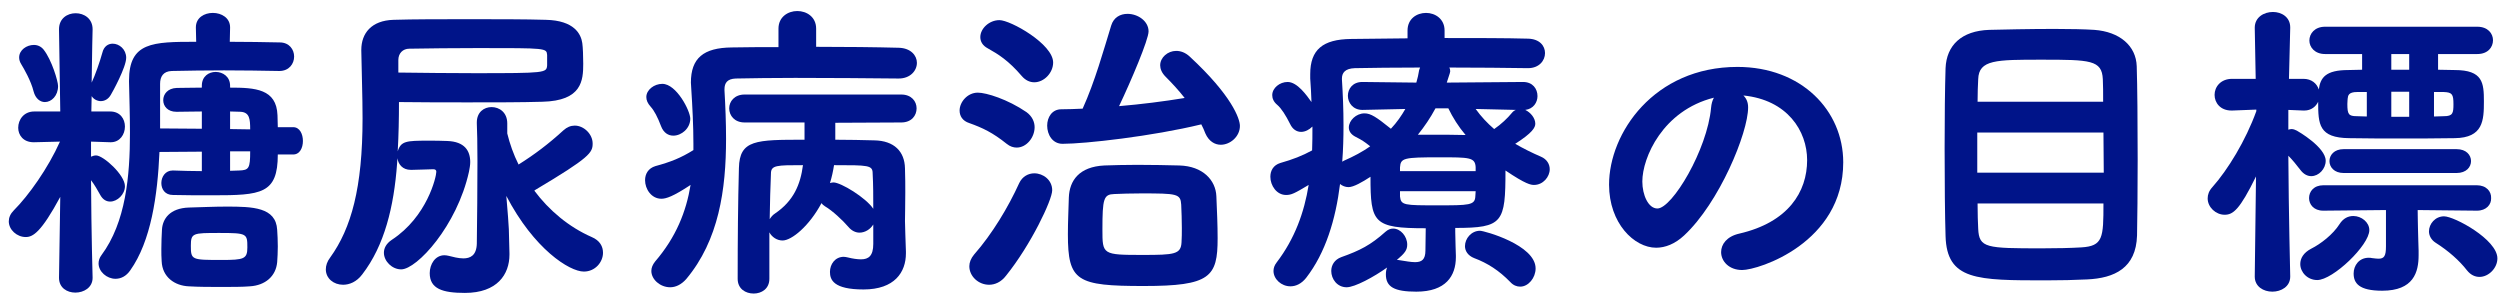
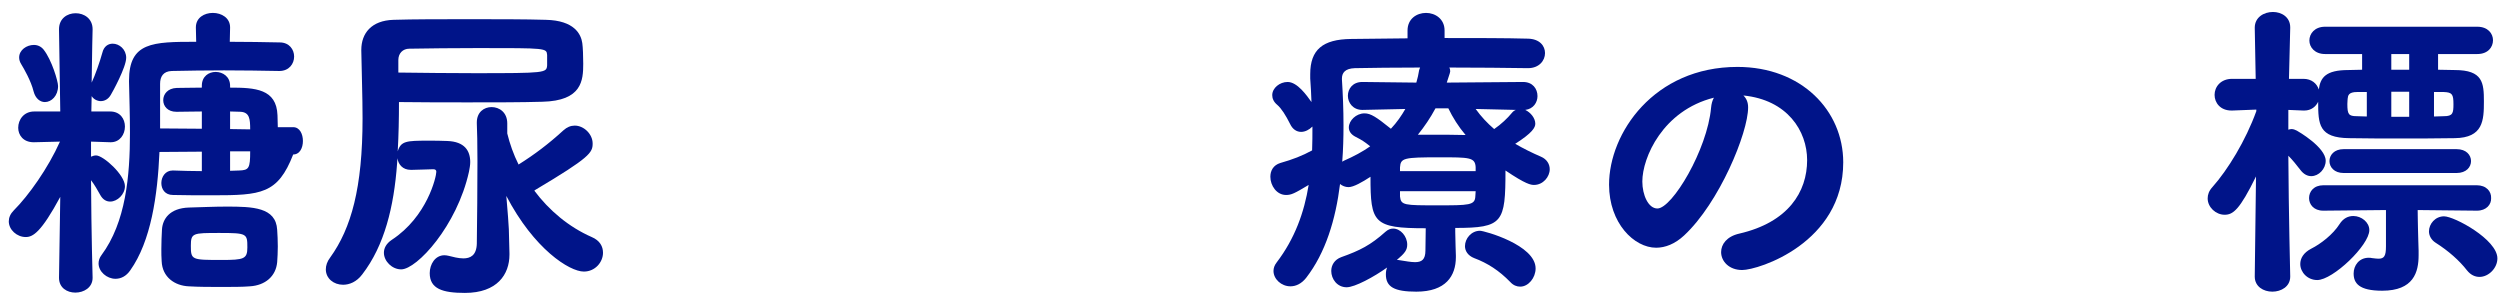
<svg xmlns="http://www.w3.org/2000/svg" width="223" height="27" viewBox="0 0 223 27" fill="none">
  <path d="M204.288 24.644V24.672C204.288 25.568 203.476 26.016 202.692 26.016C201.908 26.016 201.124 25.568 201.124 24.672V24.644L201.236 15.74C199.78 18.708 199.192 19.156 198.436 19.156C197.652 19.156 196.924 18.484 196.924 17.7C196.924 17.364 197.036 17.028 197.344 16.692C198.716 15.152 200.312 12.548 201.264 9.916V9.776L199.108 9.86H199.052C198.044 9.86 197.54 9.16 197.54 8.46C197.54 7.76 198.072 7.032 199.108 7.032H201.208L201.124 2.496V2.468C201.124 1.544 201.936 1.068 202.748 1.068C203.504 1.068 204.288 1.516 204.288 2.44V2.496C204.288 2.496 204.232 4.512 204.176 7.032H205.464C206.192 7.032 206.668 7.452 206.836 7.984C206.976 6.92 207.452 6.248 209.468 6.248L210.7 6.22V4.82H207.396C206.472 4.82 205.996 4.204 205.996 3.616C205.996 3 206.472 2.384 207.396 2.384H220.976C221.928 2.384 222.376 3 222.376 3.588C222.376 4.204 221.928 4.82 220.976 4.82H217.476V6.22L218.96 6.248C221.48 6.248 221.564 7.396 221.564 9.048C221.564 10.728 221.508 12.296 218.96 12.324C217.364 12.352 215.74 12.352 214.144 12.352C212.548 12.352 211.008 12.352 209.552 12.324C206.836 12.296 206.78 11.092 206.78 9.076C206.584 9.496 206.164 9.86 205.548 9.86H205.464L204.12 9.804V11.568C204.204 11.54 204.316 11.512 204.4 11.512C204.568 11.512 204.708 11.568 204.876 11.652C204.988 11.708 207.452 13.136 207.452 14.34C207.452 15.068 206.836 15.712 206.164 15.712C205.828 15.712 205.492 15.544 205.212 15.18C204.848 14.704 204.484 14.256 204.12 13.892C204.148 18.848 204.288 24.644 204.288 24.644ZM220.948 18.792H220.92L215.656 18.736C215.656 19.408 215.684 20.136 215.684 20.388C215.684 20.752 215.74 22.18 215.74 22.376V22.768C215.74 24.28 215.292 25.932 212.492 25.932C210.42 25.932 209.944 25.26 209.944 24.392C209.944 23.692 210.42 22.992 211.288 22.992C211.372 22.992 211.484 22.992 211.568 23.02C211.82 23.048 212.016 23.076 212.156 23.076C212.66 23.076 212.828 22.852 212.828 21.984V18.736L207.256 18.792H207.228C206.388 18.792 205.968 18.232 205.968 17.672C205.968 17.084 206.388 16.524 207.256 16.524H220.92C221.788 16.524 222.236 17.084 222.208 17.672C222.236 18.232 221.788 18.792 220.948 18.792ZM219.128 15.432H209.048C208.208 15.432 207.788 14.9 207.788 14.368C207.788 13.836 208.208 13.304 209.048 13.304H219.128C219.996 13.304 220.416 13.836 220.416 14.368C220.416 14.9 219.996 15.432 219.128 15.432ZM211.344 20.528C211.344 21.872 208.096 24.98 206.696 24.98C205.828 24.98 205.184 24.28 205.184 23.552C205.184 23.048 205.464 22.544 206.164 22.18C207.004 21.76 208.096 20.92 208.684 19.996C209.02 19.464 209.468 19.268 209.916 19.268C210.644 19.268 211.344 19.828 211.344 20.528ZM221.172 24.7C220.78 24.7 220.388 24.532 220.052 24.112C219.38 23.244 218.4 22.376 217.252 21.648C216.86 21.396 216.664 21.004 216.664 20.64C216.664 19.968 217.224 19.296 218.008 19.296C218.932 19.296 222.768 21.368 222.768 23.048C222.768 23.916 221.984 24.7 221.172 24.7ZM214.9 10.42V8.18H213.304V10.42H214.9ZM211.12 10.392V8.208H210.252C209.496 8.208 209.44 8.516 209.412 8.796C209.412 8.852 209.384 9.076 209.384 9.272C209.384 10.196 209.496 10.364 210.224 10.364L211.12 10.392ZM217.112 10.392L218.008 10.364C218.792 10.364 218.848 10.084 218.848 9.3C218.848 8.404 218.736 8.236 217.98 8.208H217.112V10.392ZM214.9 6.22V4.82H213.304V6.22H214.9Z" fill="#001489" />
-   <path d="M190.624 21.004C190.54 23.916 188.608 24.812 186.172 24.924C185.08 24.98 183.792 25.008 182.504 25.008C176.344 25.008 173.656 25.008 173.544 21.06C173.488 19.324 173.46 16.272 173.46 13.22C173.46 10.504 173.488 7.816 173.544 6.08C173.628 4.036 174.972 2.748 177.436 2.664C178.612 2.636 181.02 2.58 183.232 2.58C184.632 2.58 185.976 2.608 186.816 2.664C189.084 2.832 190.54 4.092 190.596 5.912C190.652 7.676 190.68 11.036 190.68 14.228C190.68 16.972 190.652 19.632 190.624 21.004ZM176.4 9.076H187.6C187.6 8.264 187.6 7.592 187.572 7.06C187.488 5.352 186.452 5.324 182.112 5.324C178.052 5.324 176.512 5.324 176.456 7.06C176.428 7.592 176.4 8.292 176.4 9.076ZM187.628 11.82H176.372V15.404H187.656C187.656 14.228 187.628 12.996 187.628 11.82ZM187.628 18.148H176.4C176.4 19.072 176.428 19.856 176.456 20.416C176.54 22.124 177.156 22.152 182.14 22.152C183.428 22.152 184.716 22.124 185.64 22.068C187.6 21.956 187.628 21.2 187.628 18.148Z" fill="#001489" />
  <path d="M155.512 8.517C155.792 8.797 155.932 9.133 155.932 9.581C155.932 11.849 153.356 18.093 150.22 21.005C149.408 21.761 148.54 22.097 147.728 22.097C145.768 22.097 143.528 19.913 143.528 16.469C143.528 11.877 147.532 5.969 154.98 5.969C160.692 5.969 164.416 9.861 164.416 14.481C164.416 21.677 156.856 24.085 155.4 24.085C154.224 24.085 153.524 23.301 153.524 22.489C153.524 21.789 154.028 21.089 155.148 20.837C159.516 19.829 161.196 17.113 161.196 14.285C161.196 11.681 159.432 8.909 155.512 8.517ZM152.88 8.713C148.316 9.861 146.496 14.061 146.496 16.189C146.496 17.393 147.028 18.597 147.84 18.597C149.156 18.597 152.292 13.361 152.628 9.609C152.656 9.273 152.74 8.965 152.88 8.713Z" fill="#001489" />
  <path d="M129.808 20.332V20.696C129.808 21.144 129.864 22.796 129.864 22.796V22.936C129.864 24.616 128.968 26.016 126.336 26.016C124.376 26.016 123.62 25.596 123.62 24.476C123.62 24.252 123.648 24.056 123.732 23.86C122.556 24.7 120.848 25.624 120.12 25.624C119.28 25.624 118.748 24.896 118.748 24.168C118.748 23.664 119.028 23.16 119.644 22.936C121.296 22.348 122.248 21.872 123.592 20.668C123.816 20.472 124.04 20.388 124.264 20.388C124.936 20.388 125.524 21.088 125.524 21.816C125.524 22.292 125.328 22.572 124.6 23.188C124.684 23.188 124.768 23.188 124.88 23.216C125.412 23.3 125.86 23.384 126.224 23.384C126.812 23.384 127.148 23.16 127.148 22.348L127.176 20.36C122.5 20.36 122.248 19.884 122.248 15.768C121.52 16.244 120.736 16.692 120.288 16.692C120.008 16.692 119.728 16.58 119.532 16.412C119.14 19.576 118.244 22.544 116.508 24.784C116.088 25.316 115.584 25.54 115.108 25.54C114.296 25.54 113.596 24.896 113.596 24.168C113.596 23.916 113.68 23.664 113.876 23.412C115.5 21.284 116.34 18.932 116.732 16.496C115.472 17.252 115.192 17.392 114.716 17.392C113.876 17.392 113.316 16.552 113.316 15.768C113.316 15.236 113.568 14.732 114.212 14.536C115.304 14.228 116.172 13.892 117.04 13.416C117.068 12.716 117.068 12.016 117.068 11.288C116.788 11.568 116.424 11.764 116.06 11.764C115.668 11.764 115.304 11.54 115.08 11.064C114.688 10.28 114.296 9.664 113.932 9.356C113.596 9.076 113.484 8.768 113.484 8.488C113.484 7.844 114.156 7.312 114.856 7.312C115.724 7.312 116.564 8.516 116.984 9.104C116.956 8.404 116.928 7.704 116.872 7.004V6.612C116.872 4.428 117.992 3.504 120.512 3.476L125.552 3.42V2.72C125.552 1.684 126.364 1.152 127.204 1.152C128.016 1.152 128.856 1.684 128.856 2.72V3.392C131.628 3.392 134.344 3.392 136.304 3.448C137.34 3.476 137.816 4.092 137.816 4.736C137.816 5.408 137.284 6.08 136.304 6.08H136.276C134.372 6.052 131.824 6.024 129.276 6.024C129.332 6.108 129.36 6.248 129.36 6.36C129.36 6.388 129.36 6.472 129.052 7.368L135.856 7.312C136.724 7.312 137.144 7.928 137.144 8.572C137.144 9.132 136.78 9.72 136.052 9.804C136.528 10.028 136.948 10.532 136.948 11.036C136.948 11.372 136.696 11.848 135.156 12.828C135.884 13.248 136.668 13.64 137.452 13.976C137.984 14.2 138.236 14.648 138.236 15.096C138.236 15.768 137.648 16.496 136.836 16.496C136.556 16.496 136.108 16.44 134.288 15.208C134.288 19.856 134.064 20.332 129.808 20.332ZM125.356 9.72L121.548 9.804H121.52C120.68 9.804 120.232 9.16 120.232 8.544C120.232 7.928 120.652 7.312 121.52 7.312H121.548L126.336 7.368C126.448 7.004 126.532 6.612 126.588 6.248L126.672 6.024C124.404 6.024 122.304 6.052 120.848 6.08C119.98 6.108 119.7 6.5 119.7 7.004V7.088C119.784 8.404 119.84 9.776 119.84 11.176C119.84 12.268 119.812 13.332 119.728 14.424L119.868 14.34C120.764 13.948 121.548 13.528 122.22 13.052C121.772 12.688 121.492 12.492 120.932 12.212C120.484 11.988 120.316 11.68 120.316 11.372C120.316 10.756 120.96 10.112 121.716 10.112C122.276 10.112 122.78 10.448 124.068 11.484C124.6 10.924 125.02 10.308 125.356 9.72ZM135.604 25.568C135.296 25.568 134.988 25.456 134.708 25.148C133.728 24.14 132.692 23.468 131.488 23.02C130.928 22.796 130.676 22.376 130.676 21.956C130.676 21.284 131.236 20.584 132.02 20.584C132.384 20.584 136.976 21.844 136.976 23.944C136.976 24.784 136.332 25.568 135.604 25.568ZM131.628 17.056H124.88V17.532C124.964 18.316 125.272 18.316 128.212 18.316C131.04 18.316 131.572 18.316 131.6 17.504C131.6 17.364 131.628 17.224 131.628 17.056ZM131.628 15.264V14.9C131.572 14.032 131.068 14.032 128.408 14.032C125.216 14.032 124.936 14.088 124.88 14.928V15.264H131.628ZM129.192 9.664H128.044C127.596 10.504 127.064 11.288 126.476 12.016H127.68C128.688 12.016 129.696 12.016 130.732 12.044C130.088 11.288 129.584 10.476 129.192 9.664ZM135.212 9.804L131.628 9.72C132.132 10.42 132.664 10.98 133.28 11.512C133.896 11.092 134.484 10.532 134.848 10.084C134.96 9.944 135.072 9.86 135.212 9.804Z" fill="#001489" />
-   <path d="M107.156 11.092C102.788 12.156 96.796 12.828 94.78 12.828C93.884 12.828 93.408 12.016 93.408 11.204C93.408 10.476 93.828 9.748 94.668 9.748C95.284 9.748 95.928 9.72 96.572 9.692C97.664 7.284 98.448 4.456 99.12 2.272C99.344 1.544 99.932 1.236 100.576 1.236C101.5 1.236 102.452 1.88 102.452 2.804C102.452 3.532 100.912 7.172 99.82 9.468C101.808 9.3 103.796 9.048 105.672 8.74C105.168 8.096 104.608 7.48 103.964 6.836C103.628 6.5 103.488 6.136 103.488 5.828C103.488 5.128 104.16 4.54 104.916 4.54C105.308 4.54 105.728 4.68 106.12 5.044C109.872 8.516 110.6 10.588 110.6 11.232C110.6 12.184 109.732 12.912 108.892 12.912C108.36 12.912 107.828 12.604 107.52 11.904C107.408 11.624 107.296 11.344 107.156 11.092ZM92.26 7.34C91.868 7.34 91.476 7.172 91.14 6.78C89.964 5.408 89.068 4.848 88.116 4.316C87.64 4.064 87.444 3.7 87.444 3.308C87.444 2.552 88.228 1.796 89.152 1.796C90.132 1.796 93.94 3.924 93.94 5.576C93.94 6.5 93.128 7.34 92.26 7.34ZM108.612 21.256C108.612 24.7 107.968 25.512 102.032 25.512C96.04 25.512 95.256 25.092 95.256 20.892C95.256 19.744 95.312 18.736 95.34 17.616C95.396 16.104 96.264 14.872 98.504 14.76C99.316 14.732 100.38 14.704 101.444 14.704C102.76 14.704 104.132 14.732 105.196 14.76C107.296 14.816 108.444 16.076 108.5 17.504C108.556 18.82 108.612 20.052 108.612 21.256ZM90.692 13.164C90.412 13.164 90.104 13.08 89.796 12.828C88.536 11.82 87.64 11.4 86.464 10.98C85.848 10.784 85.596 10.336 85.596 9.86C85.596 9.104 86.296 8.264 87.22 8.264C87.976 8.264 89.88 8.852 91.56 10C92.064 10.364 92.288 10.868 92.288 11.344C92.288 12.268 91.56 13.164 90.692 13.164ZM89.74 24.588C89.292 25.176 88.732 25.4 88.228 25.4C87.276 25.4 86.464 24.644 86.464 23.748C86.464 23.412 86.604 23.048 86.884 22.712C88.508 20.864 89.936 18.484 90.916 16.328C91.196 15.74 91.728 15.46 92.26 15.46C93.044 15.46 93.856 16.048 93.856 16.972C93.856 17.84 91.952 21.844 89.74 24.588ZM105.392 21.62C105.42 21.2 105.42 20.78 105.42 20.332C105.42 19.632 105.392 18.904 105.364 18.26C105.308 17.28 105 17.252 101.78 17.252C100.884 17.252 99.988 17.28 99.4 17.308C98.448 17.336 98.336 17.7 98.336 20.472C98.336 22.712 98.336 22.74 101.948 22.74C104.748 22.74 105.336 22.684 105.392 21.62Z" fill="#001489" />
-   <path d="M77.896 21.76V20.024C77.644 20.444 77.168 20.752 76.664 20.752C76.328 20.752 75.964 20.584 75.684 20.248C75.18 19.66 74.256 18.792 73.584 18.4C73.444 18.316 73.36 18.232 73.276 18.12C72.184 20.164 70.616 21.452 69.804 21.452C69.3 21.452 68.852 21.144 68.628 20.724V24.868C68.628 25.764 67.928 26.184 67.228 26.184C66.5 26.184 65.8 25.764 65.8 24.868C65.8 21.368 65.828 18.12 65.912 14.984C65.968 12.464 67.424 12.464 71.764 12.464V10.924H66.416C65.52 10.924 65.044 10.308 65.044 9.664C65.044 9.048 65.52 8.432 66.416 8.432H80.388C81.312 8.432 81.76 9.048 81.76 9.664C81.76 10.308 81.312 10.924 80.388 10.924L74.508 10.952V12.464C75.712 12.464 76.888 12.492 77.98 12.52C79.772 12.548 80.696 13.528 80.724 15.012C80.752 15.824 80.752 16.552 80.752 17.168C80.752 18.4 80.724 19.268 80.724 19.716C80.724 20.136 80.78 21.536 80.808 22.432V22.6C80.808 24.28 79.8 25.82 77.028 25.82C74.34 25.82 74.032 24.952 74.032 24.252C74.032 23.58 74.48 22.908 75.264 22.908C75.376 22.908 75.488 22.936 75.628 22.964C76.076 23.076 76.468 23.132 76.804 23.132C77.476 23.132 77.896 22.824 77.896 21.76ZM80.164 7.004H80.136C77.504 6.976 74.032 6.948 70.924 6.948C68.908 6.948 67.06 6.976 65.632 7.004C64.876 7.032 64.624 7.396 64.624 7.956V8.068C64.708 9.496 64.764 10.952 64.764 12.38C64.764 16.916 64.12 21.424 61.208 24.896C60.76 25.4 60.256 25.624 59.78 25.624C58.884 25.624 58.1 24.924 58.1 24.168C58.1 23.888 58.212 23.608 58.436 23.328C60.312 21.144 61.208 18.876 61.6 16.496C60.032 17.532 59.416 17.728 58.996 17.728C58.1 17.728 57.54 16.86 57.54 16.076C57.54 15.516 57.82 15.012 58.464 14.816C59.808 14.452 60.732 14.088 61.852 13.388V12.828C61.852 11.232 61.768 9.58 61.656 7.844C61.656 7.676 61.628 7.508 61.628 7.368C61.628 5.184 62.748 4.26 65.268 4.232C66.5 4.204 67.928 4.204 69.44 4.204V2.552C69.44 1.516 70.28 0.984 71.12 0.984C71.96 0.984 72.8 1.516 72.8 2.552V4.176C75.46 4.176 78.092 4.204 80.164 4.26C81.256 4.288 81.788 4.96 81.788 5.604C81.788 6.304 81.2 7.004 80.164 7.004ZM60.06 12.1C59.612 12.1 59.192 11.848 58.968 11.26C58.66 10.448 58.352 9.86 58.044 9.524C57.764 9.216 57.652 8.936 57.652 8.656C57.652 8.012 58.352 7.48 59.08 7.48C60.34 7.48 61.572 9.888 61.572 10.588C61.572 11.456 60.788 12.1 60.06 12.1ZM71.624 14.732C69.272 14.732 68.768 14.732 68.768 15.488C68.712 16.692 68.684 18.036 68.656 19.548C68.768 19.38 68.908 19.184 69.132 19.044C70.784 17.924 71.4 16.468 71.624 14.732ZM77.896 18.624C77.896 17.588 77.896 16.44 77.84 15.46C77.84 14.732 77.448 14.732 74.396 14.732C74.312 15.264 74.2 15.796 74.032 16.328C74.144 16.3 74.256 16.272 74.34 16.272C75.012 16.272 77.252 17.644 77.896 18.624Z" fill="#001489" />
  <path d="M35.448 14.116L35.42 14.592C35.14 18.428 34.3 21.9 32.312 24.476C31.808 25.148 31.164 25.4 30.604 25.4C29.764 25.4 29.064 24.84 29.064 24.028C29.064 23.692 29.176 23.328 29.456 22.964C31.332 20.36 32.34 16.748 32.34 10.56C32.34 8.516 32.256 6.444 32.228 4.512V4.456C32.228 2.972 33.124 1.824 35.112 1.768C36.876 1.712 39.368 1.712 41.86 1.712C44.352 1.712 46.872 1.712 48.692 1.768C51.24 1.824 51.828 3.056 51.94 3.84C51.996 4.232 52.024 5.016 52.024 5.688C52.024 7.172 51.912 8.992 48.384 9.076C46.48 9.132 44.212 9.132 41.804 9.132C39.816 9.132 37.716 9.132 35.588 9.104C35.588 10.56 35.56 12.044 35.476 13.5C35.756 12.576 36.26 12.548 38.192 12.548C38.752 12.548 39.34 12.548 39.9 12.576C41.44 12.632 41.944 13.444 41.944 14.452C41.944 14.732 41.888 15.04 41.832 15.32C40.768 20.136 37.184 24.028 35.784 24.028C34.972 24.028 34.244 23.3 34.244 22.544C34.244 22.152 34.44 21.732 34.944 21.396C38.108 19.324 38.92 15.768 38.92 15.32C38.92 15.152 38.808 15.096 38.64 15.096C38.164 15.124 37.352 15.124 36.708 15.152H36.652C35.896 15.152 35.532 14.648 35.448 14.116ZM45.388 20.444L45.444 22.6V22.712C45.444 24.476 44.352 26.128 41.468 26.128C39.48 26.128 38.332 25.764 38.332 24.364C38.332 23.58 38.808 22.768 39.648 22.768C39.788 22.768 39.9 22.796 40.04 22.824C40.376 22.908 40.88 23.048 41.328 23.048C41.944 23.048 42.504 22.796 42.532 21.732C42.56 19.632 42.588 16.692 42.588 14.368C42.588 12.856 42.56 11.596 42.532 11.008V10.924C42.532 10 43.176 9.552 43.848 9.552C44.548 9.552 45.248 10.028 45.248 11.008V11.904C45.472 12.828 45.808 13.78 46.256 14.676C47.684 13.78 48.944 12.828 50.26 11.624C50.568 11.344 50.904 11.204 51.268 11.204C52.08 11.204 52.864 11.96 52.864 12.8C52.864 13.612 52.64 14.032 47.74 16.944C47.712 16.972 47.684 17 47.656 17C48.972 18.764 50.736 20.248 52.78 21.144C53.508 21.452 53.788 21.984 53.788 22.544C53.788 23.384 53.088 24.224 52.08 24.224C50.792 24.224 47.628 22.208 45.164 17.476C45.276 18.792 45.388 20.192 45.388 20.444ZM35.532 5.352V6.472C37.828 6.5 40.152 6.528 42.308 6.528C48.692 6.528 48.748 6.5 48.804 5.828V4.904C48.748 4.288 48.748 4.288 42.672 4.288C40.432 4.288 38.192 4.316 36.512 4.344C35.924 4.344 35.532 4.764 35.532 5.352Z" fill="#001489" />
-   <path d="M26.152 13.78H24.78C24.78 17.308 23.296 17.42 18.956 17.42C17.724 17.42 16.464 17.42 15.428 17.392C14.7 17.392 14.392 16.86 14.392 16.328C14.392 15.768 14.756 15.208 15.4 15.208H15.456C16.296 15.236 17.164 15.264 18.004 15.264V13.528L14.224 13.556C14.056 17.448 13.468 21.508 11.62 24.112C11.256 24.644 10.78 24.868 10.304 24.868C9.52 24.868 8.792 24.224 8.792 23.496C8.792 23.244 8.876 22.992 9.044 22.768C11.228 19.828 11.592 15.684 11.592 11.848C11.592 10.224 11.536 8.656 11.508 7.284V7.2C11.508 3.756 13.608 3.728 17.5 3.728L17.472 2.468V2.44C17.472 1.572 18.228 1.152 18.984 1.152C19.768 1.152 20.524 1.6 20.524 2.44V2.468L20.496 3.728C22.036 3.728 23.576 3.756 24.948 3.784C25.816 3.784 26.236 4.428 26.236 5.044C26.236 5.688 25.788 6.332 24.92 6.332H24.892C23.352 6.304 21.644 6.276 19.992 6.276C18.312 6.276 16.688 6.304 15.316 6.332C14.56 6.36 14.28 6.836 14.28 7.48V11.456L18.004 11.484V9.944C17.192 9.944 16.38 9.972 15.764 9.972H15.736C14.952 9.972 14.56 9.468 14.56 8.936C14.56 8.404 14.952 7.872 15.764 7.844C16.408 7.844 17.164 7.816 18.004 7.816V7.648C18.004 6.808 18.62 6.416 19.236 6.416C19.88 6.416 20.524 6.836 20.524 7.648V7.816C22.764 7.816 24.668 7.928 24.752 10.28C24.752 10.616 24.78 11.008 24.78 11.344H26.152C26.74 11.344 27.02 11.96 27.02 12.576C27.02 13.192 26.74 13.78 26.152 13.78ZM8.26 24.756V24.784C8.26 25.652 7.476 26.1 6.72 26.1C5.992 26.1 5.264 25.68 5.264 24.784V24.756L5.376 17.56C3.668 20.724 2.94 21.144 2.296 21.144C1.512 21.144 0.784 20.5 0.784 19.744C0.784 19.408 0.924 19.072 1.232 18.764C2.548 17.448 4.284 15.012 5.348 12.632L3.052 12.688H2.996C2.072 12.688 1.624 12.044 1.624 11.4C1.624 10.672 2.128 9.944 3.052 9.944H5.376L5.264 2.636V2.608C5.264 1.656 5.992 1.18 6.748 1.18C7.504 1.18 8.26 1.656 8.26 2.608V2.636C8.26 2.636 8.204 4.736 8.176 7.368C8.484 6.724 8.904 5.52 9.128 4.708C9.268 4.12 9.66 3.896 10.052 3.896C10.64 3.896 11.256 4.4 11.256 5.156C11.256 5.996 10.024 8.236 9.884 8.46C9.66 8.852 9.324 9.02 8.988 9.02C8.68 9.02 8.344 8.852 8.176 8.572L8.148 9.944H9.828C10.724 9.944 11.144 10.616 11.144 11.288C11.144 11.988 10.696 12.688 9.884 12.688H9.828L8.12 12.632V13.976C8.26 13.92 8.4 13.864 8.568 13.864C9.212 13.864 11.144 15.6 11.144 16.608C11.144 17.336 10.472 17.98 9.828 17.98C9.492 17.98 9.184 17.812 8.96 17.42C8.708 16.972 8.428 16.468 8.12 16.076C8.148 20.92 8.26 24.756 8.26 24.756ZM24.724 23.384C24.612 24.644 23.66 25.456 22.288 25.54C21.616 25.596 20.692 25.596 19.74 25.596C18.76 25.596 17.752 25.596 16.828 25.54C15.596 25.484 14.476 24.728 14.42 23.3C14.392 22.936 14.392 22.572 14.392 22.208C14.392 21.592 14.42 21.004 14.448 20.472C14.504 19.548 15.12 18.568 16.856 18.512C17.976 18.484 19.096 18.428 20.216 18.428C22.54 18.428 24.612 18.484 24.724 20.5C24.752 20.92 24.78 21.452 24.78 21.984C24.78 22.488 24.752 22.992 24.724 23.384ZM22.064 22.068C22.064 20.836 22.036 20.78 19.572 20.78C17.192 20.78 17.024 20.78 17.024 21.928C17.024 23.188 17.108 23.188 19.768 23.188C21.756 23.188 22.064 23.104 22.064 22.068ZM4.004 9.104C3.584 9.104 3.164 8.796 2.996 8.152C2.772 7.228 2.128 6.108 1.904 5.744C1.764 5.52 1.708 5.324 1.708 5.128C1.708 4.456 2.38 4.008 3.024 4.008C3.36 4.008 3.668 4.148 3.892 4.428C4.62 5.352 5.18 7.256 5.18 7.676C5.18 8.544 4.592 9.104 4.004 9.104ZM22.316 13.5H20.524V15.236C20.804 15.236 21.084 15.208 21.336 15.208C22.204 15.18 22.316 15.012 22.316 13.5ZM20.524 11.512L22.316 11.54C22.316 10.616 22.26 10.028 21.476 9.972C21.196 9.972 20.888 9.944 20.524 9.944V11.512Z" fill="#001489" />
+   <path d="M26.152 13.78C24.78 17.308 23.296 17.42 18.956 17.42C17.724 17.42 16.464 17.42 15.428 17.392C14.7 17.392 14.392 16.86 14.392 16.328C14.392 15.768 14.756 15.208 15.4 15.208H15.456C16.296 15.236 17.164 15.264 18.004 15.264V13.528L14.224 13.556C14.056 17.448 13.468 21.508 11.62 24.112C11.256 24.644 10.78 24.868 10.304 24.868C9.52 24.868 8.792 24.224 8.792 23.496C8.792 23.244 8.876 22.992 9.044 22.768C11.228 19.828 11.592 15.684 11.592 11.848C11.592 10.224 11.536 8.656 11.508 7.284V7.2C11.508 3.756 13.608 3.728 17.5 3.728L17.472 2.468V2.44C17.472 1.572 18.228 1.152 18.984 1.152C19.768 1.152 20.524 1.6 20.524 2.44V2.468L20.496 3.728C22.036 3.728 23.576 3.756 24.948 3.784C25.816 3.784 26.236 4.428 26.236 5.044C26.236 5.688 25.788 6.332 24.92 6.332H24.892C23.352 6.304 21.644 6.276 19.992 6.276C18.312 6.276 16.688 6.304 15.316 6.332C14.56 6.36 14.28 6.836 14.28 7.48V11.456L18.004 11.484V9.944C17.192 9.944 16.38 9.972 15.764 9.972H15.736C14.952 9.972 14.56 9.468 14.56 8.936C14.56 8.404 14.952 7.872 15.764 7.844C16.408 7.844 17.164 7.816 18.004 7.816V7.648C18.004 6.808 18.62 6.416 19.236 6.416C19.88 6.416 20.524 6.836 20.524 7.648V7.816C22.764 7.816 24.668 7.928 24.752 10.28C24.752 10.616 24.78 11.008 24.78 11.344H26.152C26.74 11.344 27.02 11.96 27.02 12.576C27.02 13.192 26.74 13.78 26.152 13.78ZM8.26 24.756V24.784C8.26 25.652 7.476 26.1 6.72 26.1C5.992 26.1 5.264 25.68 5.264 24.784V24.756L5.376 17.56C3.668 20.724 2.94 21.144 2.296 21.144C1.512 21.144 0.784 20.5 0.784 19.744C0.784 19.408 0.924 19.072 1.232 18.764C2.548 17.448 4.284 15.012 5.348 12.632L3.052 12.688H2.996C2.072 12.688 1.624 12.044 1.624 11.4C1.624 10.672 2.128 9.944 3.052 9.944H5.376L5.264 2.636V2.608C5.264 1.656 5.992 1.18 6.748 1.18C7.504 1.18 8.26 1.656 8.26 2.608V2.636C8.26 2.636 8.204 4.736 8.176 7.368C8.484 6.724 8.904 5.52 9.128 4.708C9.268 4.12 9.66 3.896 10.052 3.896C10.64 3.896 11.256 4.4 11.256 5.156C11.256 5.996 10.024 8.236 9.884 8.46C9.66 8.852 9.324 9.02 8.988 9.02C8.68 9.02 8.344 8.852 8.176 8.572L8.148 9.944H9.828C10.724 9.944 11.144 10.616 11.144 11.288C11.144 11.988 10.696 12.688 9.884 12.688H9.828L8.12 12.632V13.976C8.26 13.92 8.4 13.864 8.568 13.864C9.212 13.864 11.144 15.6 11.144 16.608C11.144 17.336 10.472 17.98 9.828 17.98C9.492 17.98 9.184 17.812 8.96 17.42C8.708 16.972 8.428 16.468 8.12 16.076C8.148 20.92 8.26 24.756 8.26 24.756ZM24.724 23.384C24.612 24.644 23.66 25.456 22.288 25.54C21.616 25.596 20.692 25.596 19.74 25.596C18.76 25.596 17.752 25.596 16.828 25.54C15.596 25.484 14.476 24.728 14.42 23.3C14.392 22.936 14.392 22.572 14.392 22.208C14.392 21.592 14.42 21.004 14.448 20.472C14.504 19.548 15.12 18.568 16.856 18.512C17.976 18.484 19.096 18.428 20.216 18.428C22.54 18.428 24.612 18.484 24.724 20.5C24.752 20.92 24.78 21.452 24.78 21.984C24.78 22.488 24.752 22.992 24.724 23.384ZM22.064 22.068C22.064 20.836 22.036 20.78 19.572 20.78C17.192 20.78 17.024 20.78 17.024 21.928C17.024 23.188 17.108 23.188 19.768 23.188C21.756 23.188 22.064 23.104 22.064 22.068ZM4.004 9.104C3.584 9.104 3.164 8.796 2.996 8.152C2.772 7.228 2.128 6.108 1.904 5.744C1.764 5.52 1.708 5.324 1.708 5.128C1.708 4.456 2.38 4.008 3.024 4.008C3.36 4.008 3.668 4.148 3.892 4.428C4.62 5.352 5.18 7.256 5.18 7.676C5.18 8.544 4.592 9.104 4.004 9.104ZM22.316 13.5H20.524V15.236C20.804 15.236 21.084 15.208 21.336 15.208C22.204 15.18 22.316 15.012 22.316 13.5ZM20.524 11.512L22.316 11.54C22.316 10.616 22.26 10.028 21.476 9.972C21.196 9.972 20.888 9.944 20.524 9.944V11.512Z" fill="#001489" />
</svg>